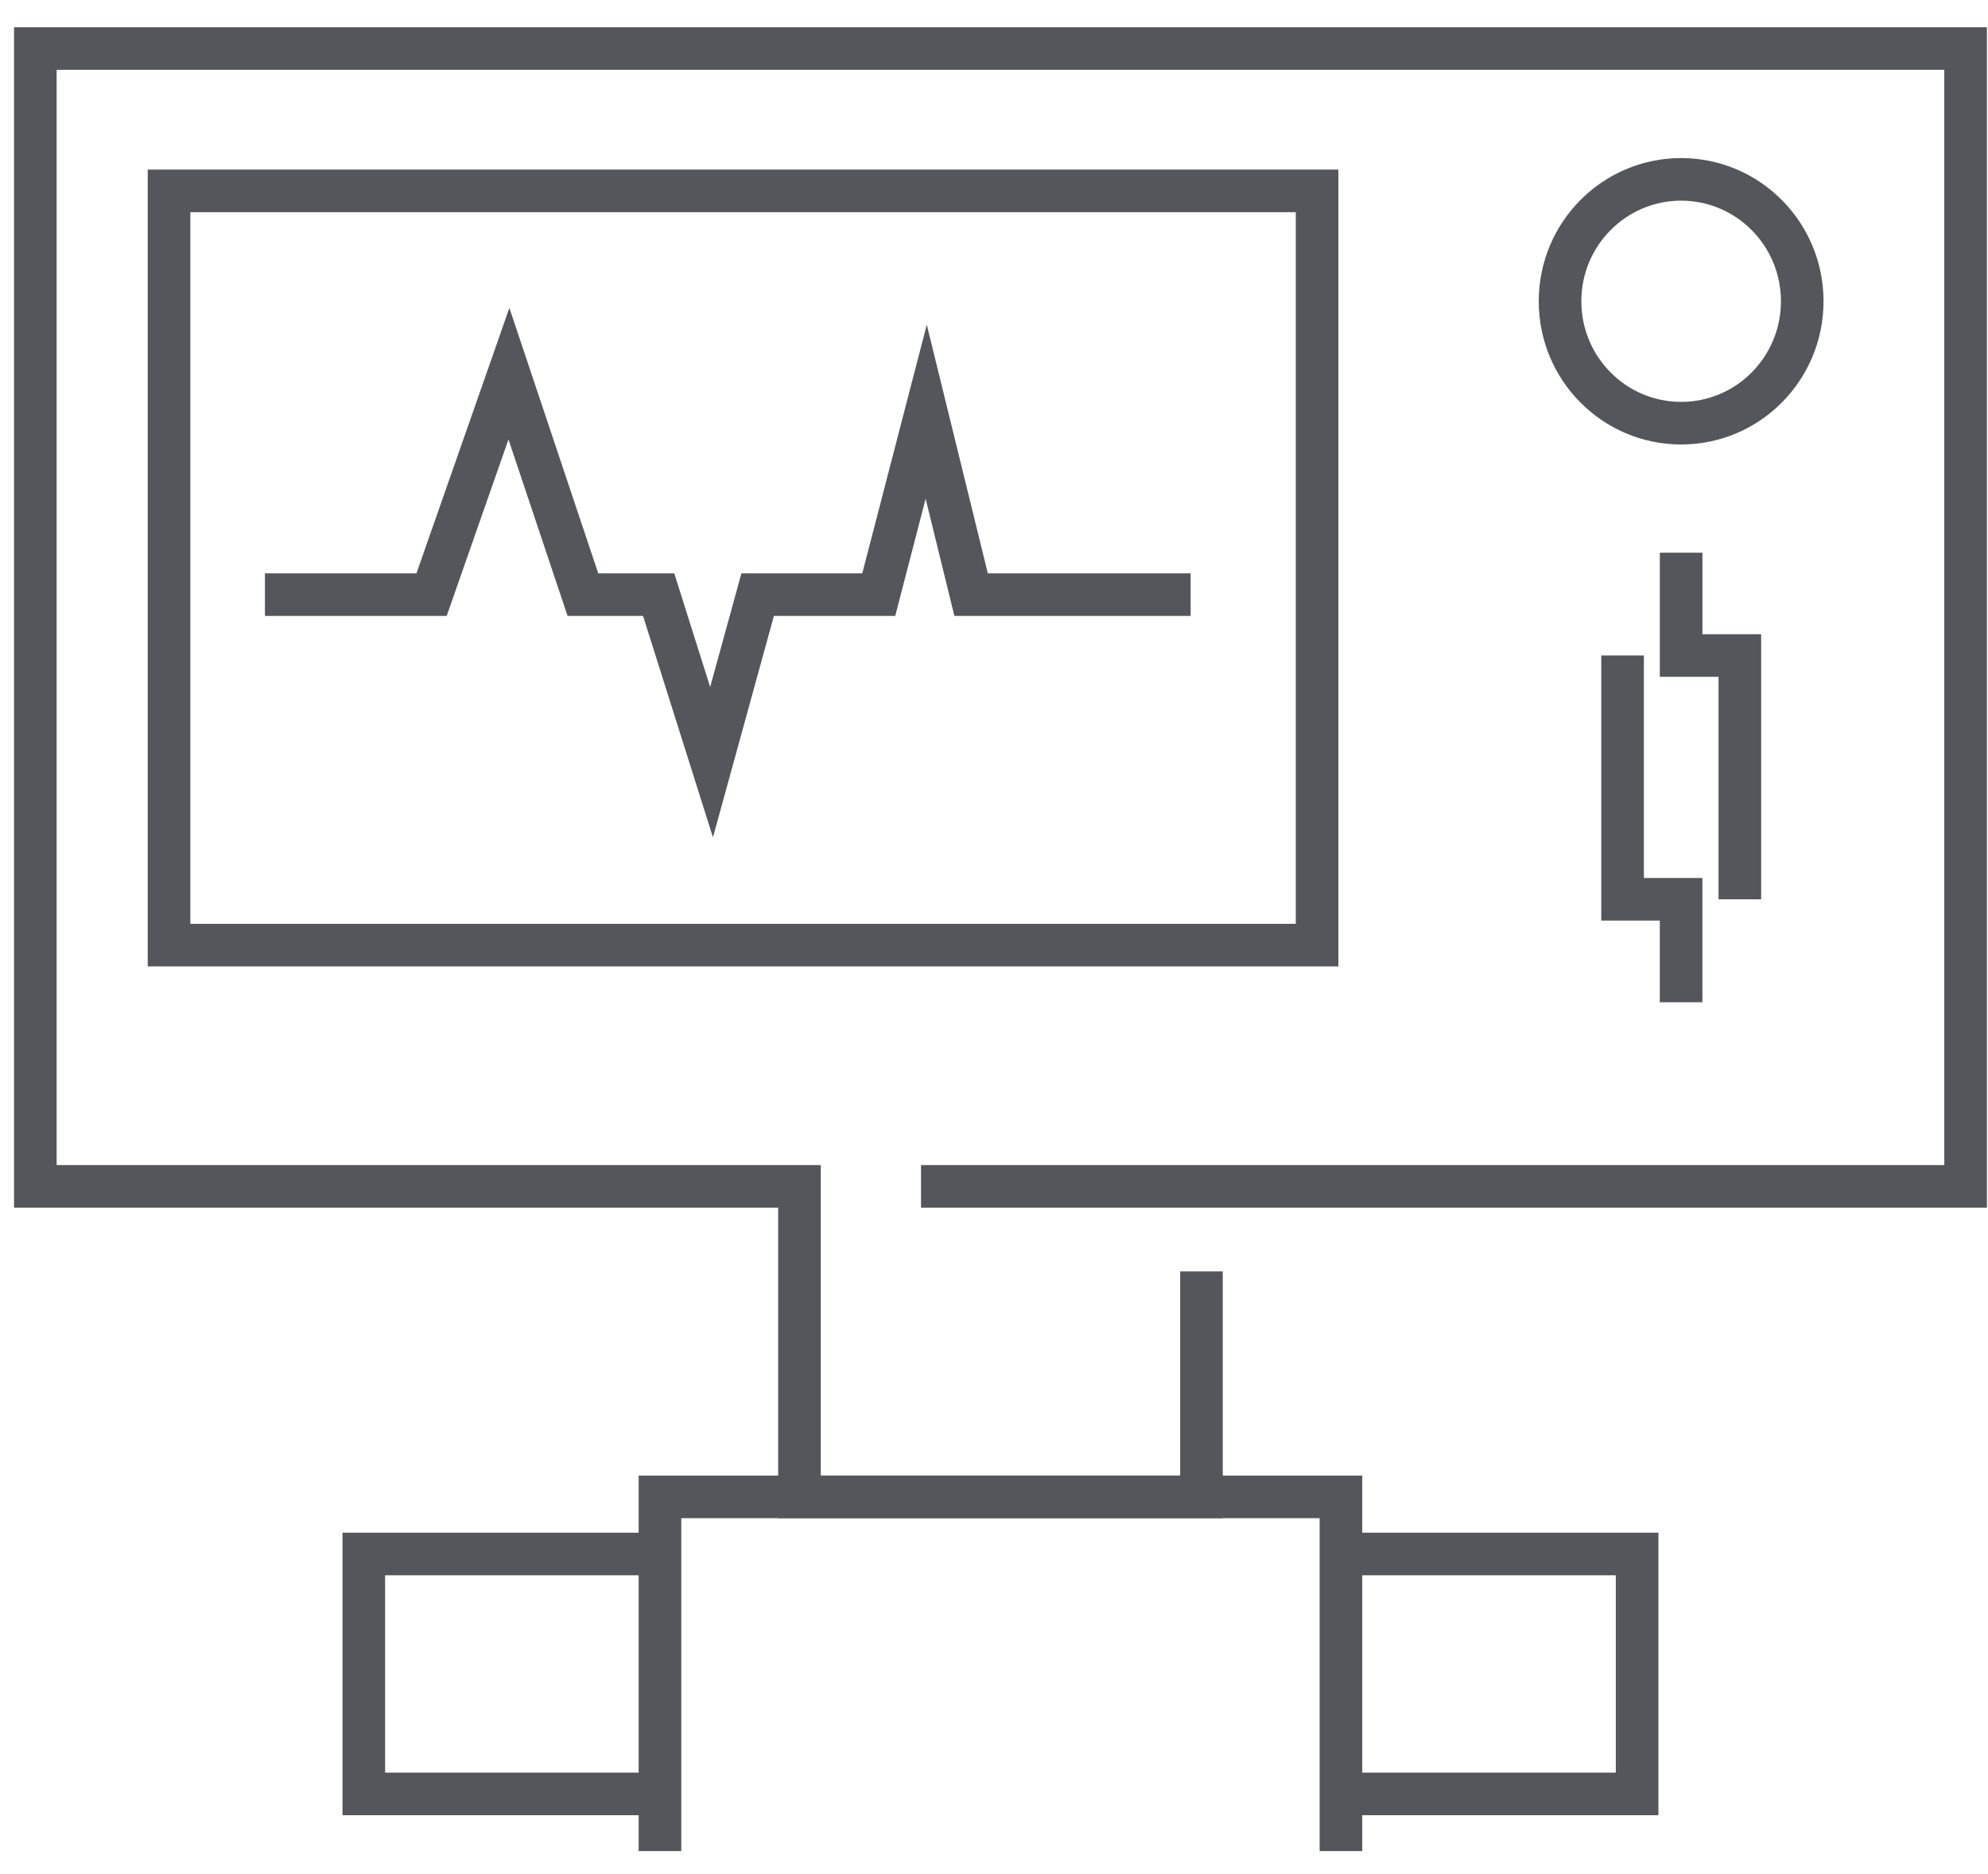
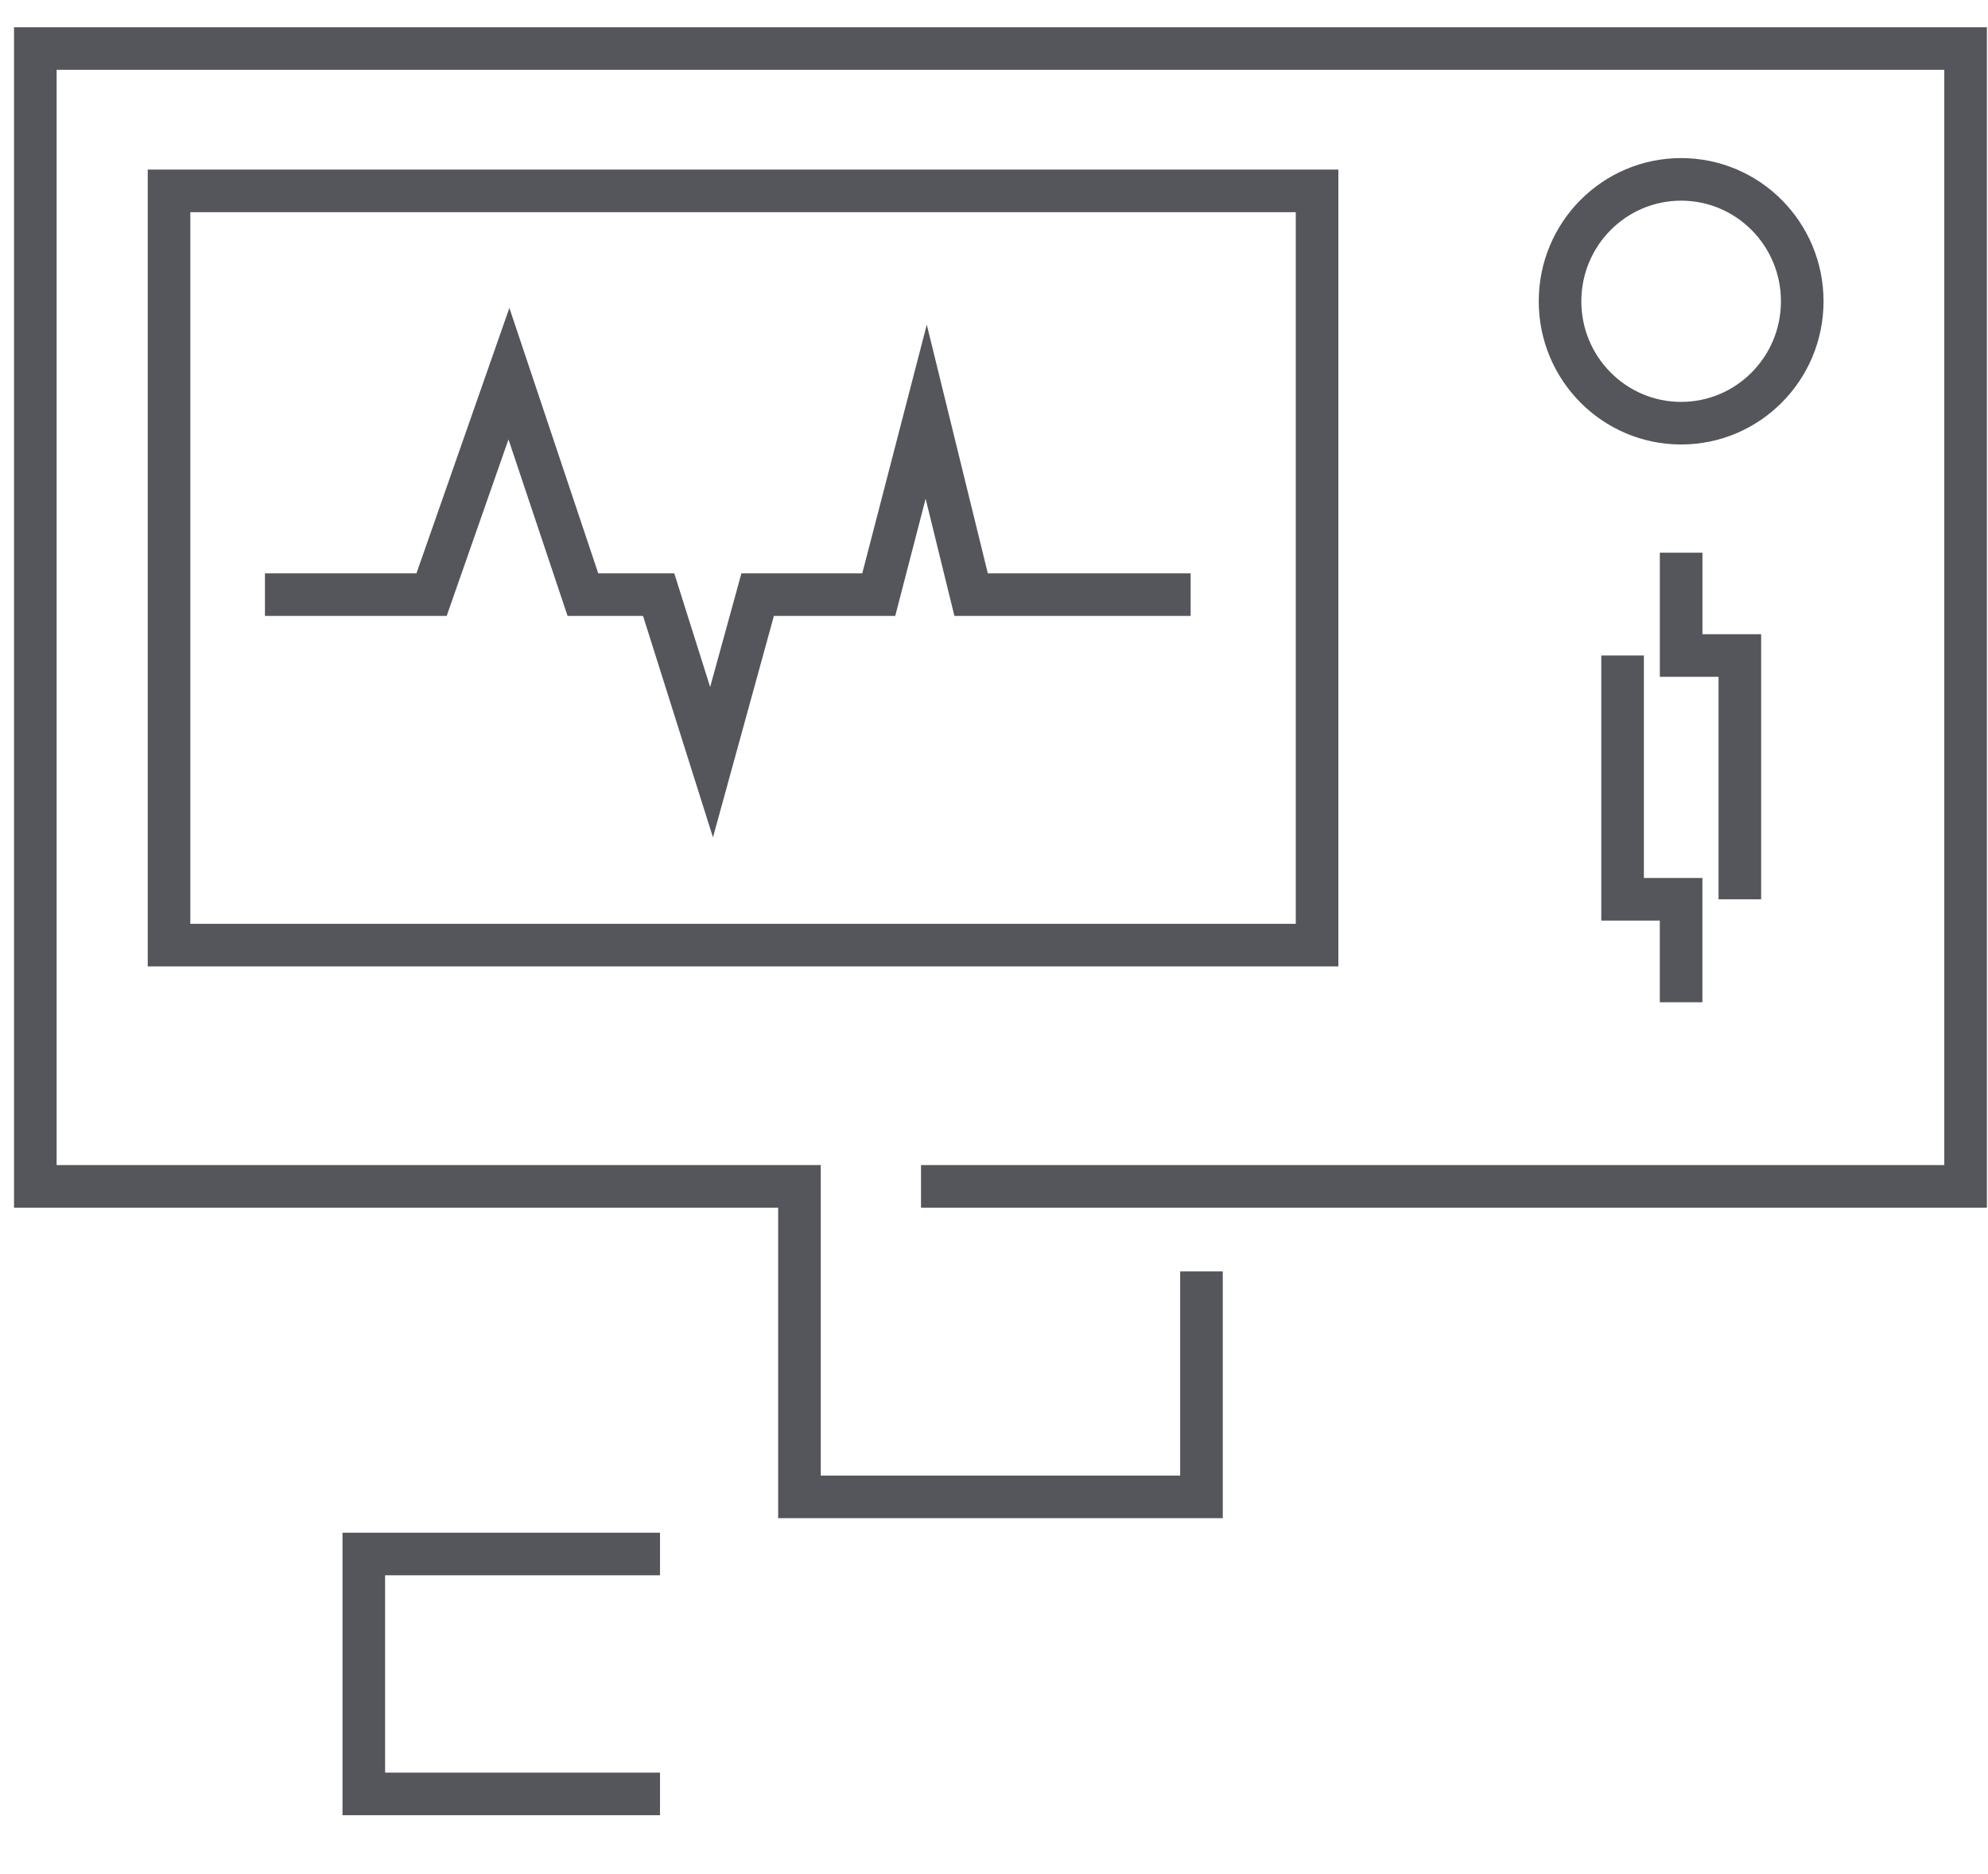
<svg xmlns="http://www.w3.org/2000/svg" width="70" height="66" viewBox="0 0 70 66" fill="none">
  <path d="M32.43 41.78H69.211V1.709H1.244V41.78H28.15V52.715H42.305V44.775" stroke="#54565B" stroke-width="1.5" stroke-miterlimit="10" />
  <path d="M46.376 6.722H5.952V33.284H46.376V6.722Z" stroke="#54565B" stroke-width="1.5" stroke-miterlimit="10" />
  <path d="M9.329 20.941H15.196L17.92 13.159L20.525 20.941H23.192L25.055 26.841L26.678 20.941H30.942L32.613 14.499L34.194 20.941H41.924" stroke="#54565B" stroke-width="1.5" stroke-miterlimit="10" />
  <path d="M61.262 31.671V23.085H59.195V19.464" stroke="#54565B" stroke-width="1.5" stroke-miterlimit="10" />
  <path d="M59.195 14.903C61.55 14.903 63.459 12.981 63.459 10.61C63.459 8.239 61.55 6.317 59.195 6.317C56.84 6.317 54.931 8.239 54.931 10.61C54.931 12.981 56.84 14.903 59.195 14.903Z" stroke="#54565B" stroke-width="1.5" stroke-miterlimit="10" />
  <path d="M59.194 35.296V31.67H57.133V23.084" stroke="#54565B" stroke-width="1.5" stroke-miterlimit="10" />
-   <path d="M23.238 65.189V52.715H47.216V65.189" stroke="#54565B" stroke-width="1.5" stroke-miterlimit="10" />
  <path d="M23.239 63.176H12.81V54.727H23.239" stroke="#54565B" stroke-width="1.5" stroke-miterlimit="10" />
-   <path d="M47.217 54.727H57.645V63.176H47.217" stroke="#54565B" stroke-width="1.5" stroke-miterlimit="10" />
</svg>